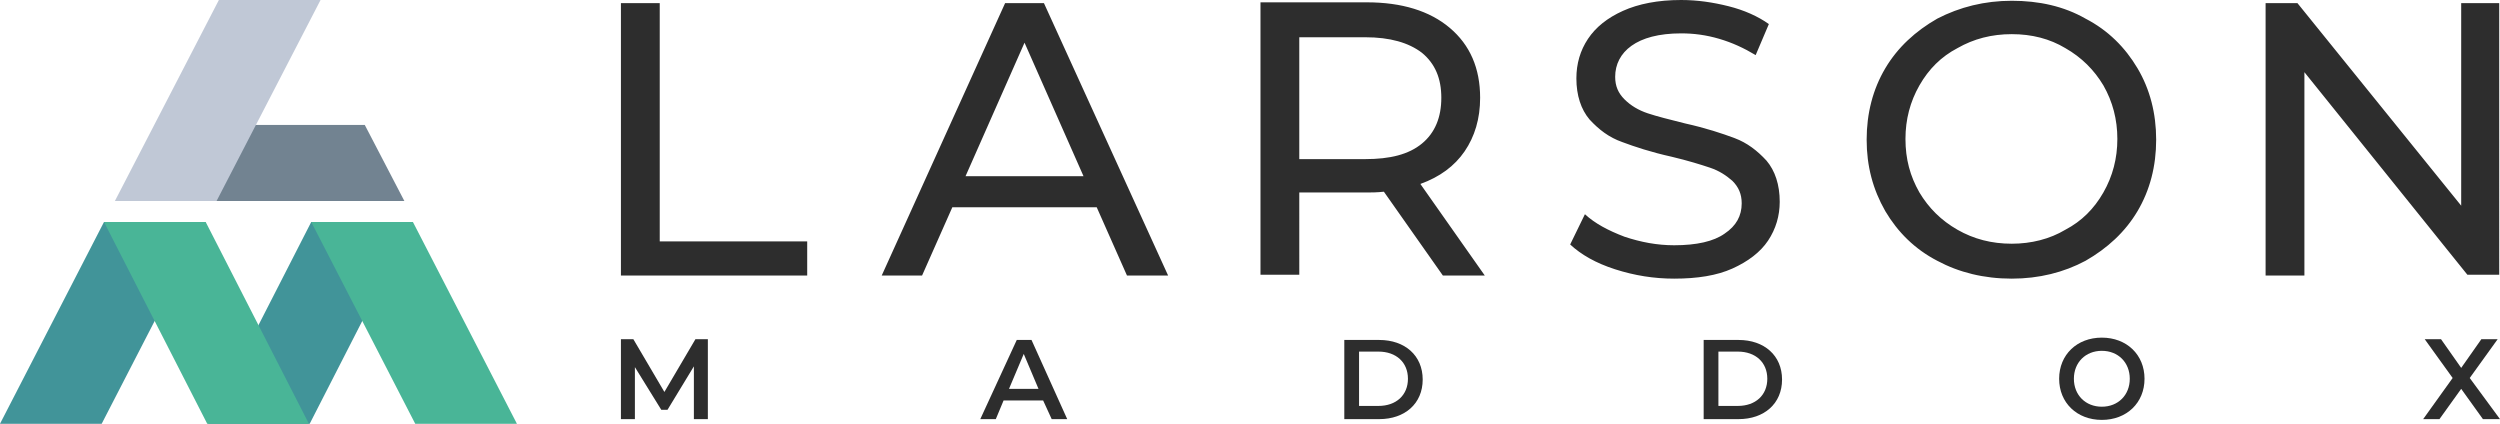
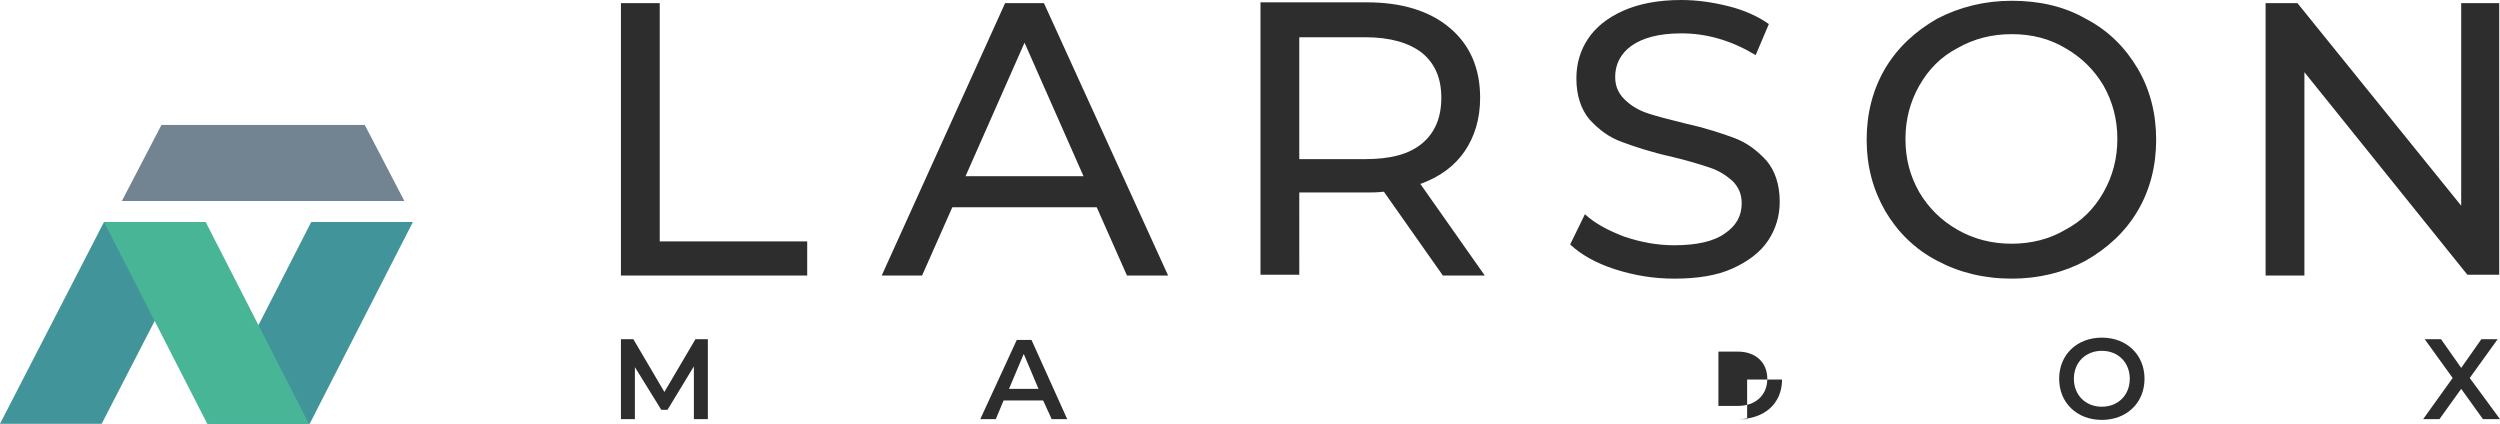
<svg xmlns="http://www.w3.org/2000/svg" version="1.1" id="Layer_1" x="0px" y="0px" viewBox="0 0 322.1 54.6" style="enable-background:new 0 0 322.1 54.6;" xml:space="preserve">
  <style type="text/css">
	.st0{fill:#2D2D2D;}
	.st1{fill:#419499;}
	.st2{fill:#49B597;}
	.st3{fill:#728391;}
	.st4{fill:#C0C8D6;}
	.st5{fill:#FFFFFF;}
	.st6{opacity:0.6;fill:#FFFFFF;}
	.st7{opacity:0.45;fill:#FFFFFF;}
	.st8{opacity:0.85;fill:#ECECEC;}
	.st9{opacity:0.8;fill:#FFFFFF;}
</style>
  <g>
    <polygon class="st0" points="91.2,54 91.2,43.7 89.6,43.7 85.6,50.5 81.6,43.7 80,43.7 80,54 81.8,54 81.8,47.3 85.2,52.8 86,52.8    89.4,47.2 89.4,54  " />
    <g>
      <path class="st0" d="M317.1,0.4v26.1L296,0.4h-4.1v35.1h5V9.3l21,26.1h4.1V0.4H317.1z M259.2,31.4c-2.6,0-4.9-0.6-7-1.8    c-2.1-1.2-3.7-2.8-4.9-4.8c-1.2-2.1-1.8-4.3-1.8-6.9c0-2.5,0.6-4.8,1.8-6.9c1.2-2.1,2.8-3.7,4.9-4.8c2.1-1.2,4.4-1.8,7-1.8    c2.6,0,4.9,0.6,6.9,1.8c2.1,1.2,3.7,2.8,4.9,4.8c1.2,2.1,1.8,4.4,1.8,6.9c0,2.5-0.6,4.8-1.8,6.9c-1.2,2.1-2.8,3.7-4.9,4.8    C264.1,30.8,261.7,31.4,259.2,31.4 M259.2,35.9c3.5,0,6.7-0.8,9.5-2.3c2.8-1.6,5.1-3.7,6.7-6.4c1.6-2.7,2.4-5.8,2.4-9.2    s-0.8-6.5-2.4-9.2c-1.6-2.7-3.8-4.9-6.7-6.4c-2.8-1.6-6-2.3-9.5-2.3c-3.5,0-6.7,0.8-9.6,2.3c-2.8,1.6-5.1,3.7-6.7,6.4    c-1.6,2.7-2.4,5.8-2.4,9.2c0,3.4,0.8,6.4,2.4,9.2c1.6,2.7,3.8,4.9,6.7,6.4C252.4,35.1,255.6,35.9,259.2,35.9 M215.7,35.9    c3,0,5.5-0.4,7.5-1.3c2-0.9,3.6-2.1,4.6-3.6c1-1.5,1.5-3.2,1.5-5c0-2.2-0.6-4-1.7-5.3c-1.2-1.3-2.5-2.3-4.1-2.9    c-1.6-0.6-3.7-1.3-6.4-1.9c-2-0.5-3.6-0.9-4.8-1.3c-1.2-0.4-2.2-1-3-1.8c-0.8-0.8-1.2-1.7-1.2-2.9c0-1.6,0.7-3,2.1-4    c1.4-1,3.5-1.6,6.4-1.6c1.6,0,3.2,0.2,4.9,0.7c1.7,0.5,3.2,1.2,4.7,2.1l1.7-4c-1.4-1-3.2-1.8-5.2-2.3c-2-0.5-4-0.8-6.1-0.8    c-3,0-5.5,0.5-7.5,1.4c-2,0.9-3.5,2.1-4.5,3.6c-1,1.5-1.5,3.2-1.5,5.1c0,2.2,0.6,4,1.7,5.3c1.2,1.3,2.5,2.3,4.2,2.9    c1.6,0.6,3.7,1.3,6.4,1.9c2.1,0.5,3.7,1,4.9,1.4c1.2,0.4,2.1,1,2.9,1.7c0.8,0.8,1.2,1.7,1.2,2.9c0,1.6-0.7,2.9-2.2,3.9    c-1.4,1-3.6,1.5-6.5,1.5c-2.2,0-4.3-0.4-6.4-1.1c-2.1-0.8-3.8-1.7-5.1-2.9l-1.9,3.9c1.4,1.3,3.3,2.4,5.8,3.2    C210.6,35.5,213.1,35.9,215.7,35.9 M175.9,20.5h-8.5V4.8h8.5c3.2,0,5.6,0.7,7.3,2c1.7,1.4,2.5,3.3,2.5,5.8c0,2.5-0.8,4.5-2.5,5.9    C181.5,19.9,179.1,20.5,175.9,20.5 M191.3,35.5L183,23.7c2.5-0.9,4.4-2.3,5.7-4.2c1.3-1.9,2-4.2,2-6.9c0-3.8-1.3-6.8-3.9-9    c-2.6-2.2-6.2-3.3-10.7-3.3h-13.7v35.1h5V24.8h8.7c0.5,0,1.3,0,2.2-0.1l7.6,10.8H191.3z M124.4,22.7L132,5.5l7.6,17.2H124.4z     M145.2,35.5h5.3L134.5,0.4h-5l-15.9,35.1h5.2l3.9-8.8h18.6L145.2,35.5z M80,35.5h24v-4.4H85V0.4h-5V35.5z" />
    </g>
    <polygon class="st0" points="322.1,54 318.2,48.7 321.8,43.7 319.7,43.7 317.1,47.4 314.5,43.7 312.4,43.7 316,48.7 312.2,54    314.3,54 317.1,50.1 319.9,54  " />
    <path class="st0" d="M270.8,52.4c-2.1,0-3.6-1.5-3.6-3.6c0-2.1,1.5-3.6,3.6-3.6c2.1,0,3.6,1.5,3.6,3.6   C274.4,50.9,272.9,52.4,270.8,52.4 M270.8,54.1c3.2,0,5.5-2.2,5.5-5.3s-2.3-5.3-5.5-5.3c-3.2,0-5.5,2.2-5.5,5.3   C265.3,51.9,267.6,54.1,270.8,54.1" />
-     <path class="st0" d="M221.4,52.3v-7h2.5c2.3,0,3.8,1.4,3.8,3.5s-1.5,3.5-3.8,3.5H221.4z M219.5,54h4.5c3.3,0,5.6-2,5.6-5.1   c0-3.1-2.3-5.1-5.6-5.1h-4.5V54z" />
-     <path class="st0" d="M175.1,52.3v-7h2.5c2.3,0,3.8,1.4,3.8,3.5s-1.5,3.5-3.8,3.5H175.1z M173.2,54h4.5c3.3,0,5.6-2,5.6-5.1   c0-3.1-2.3-5.1-5.6-5.1h-4.5V54z" />
+     <path class="st0" d="M221.4,52.3v-7h2.5c2.3,0,3.8,1.4,3.8,3.5s-1.5,3.5-3.8,3.5H221.4z M219.5,54h4.5c3.3,0,5.6-2,5.6-5.1   h-4.5V54z" />
    <path class="st0" d="M130,50.1l1.9-4.5l1.9,4.5H130z M135.5,54h2l-4.6-10.2H131L126.3,54h2l1-2.4h5.1L135.5,54z" />
    <polygon class="st1" points="13.4,28.6 0,54.6 13.1,54.6 26.5,28.6  " />
    <polygon class="st1" points="40.1,28.6 26.8,54.6 39.9,54.6 53.2,28.6  " />
    <polygon class="st2" points="26.5,28.6 39.8,54.6 26.7,54.6 13.4,28.6  " />
-     <polygon class="st2" points="53.2,28.6 66.6,54.6 53.5,54.6 40.1,28.6  " />
    <polygon class="st3" points="20.8,16.1 15.7,25.9 52.1,25.9 47,16.1  " />
-     <polygon class="st4" points="28.2,0 14.8,25.9 27.9,25.9 41.3,0  " />
  </g>
</svg>